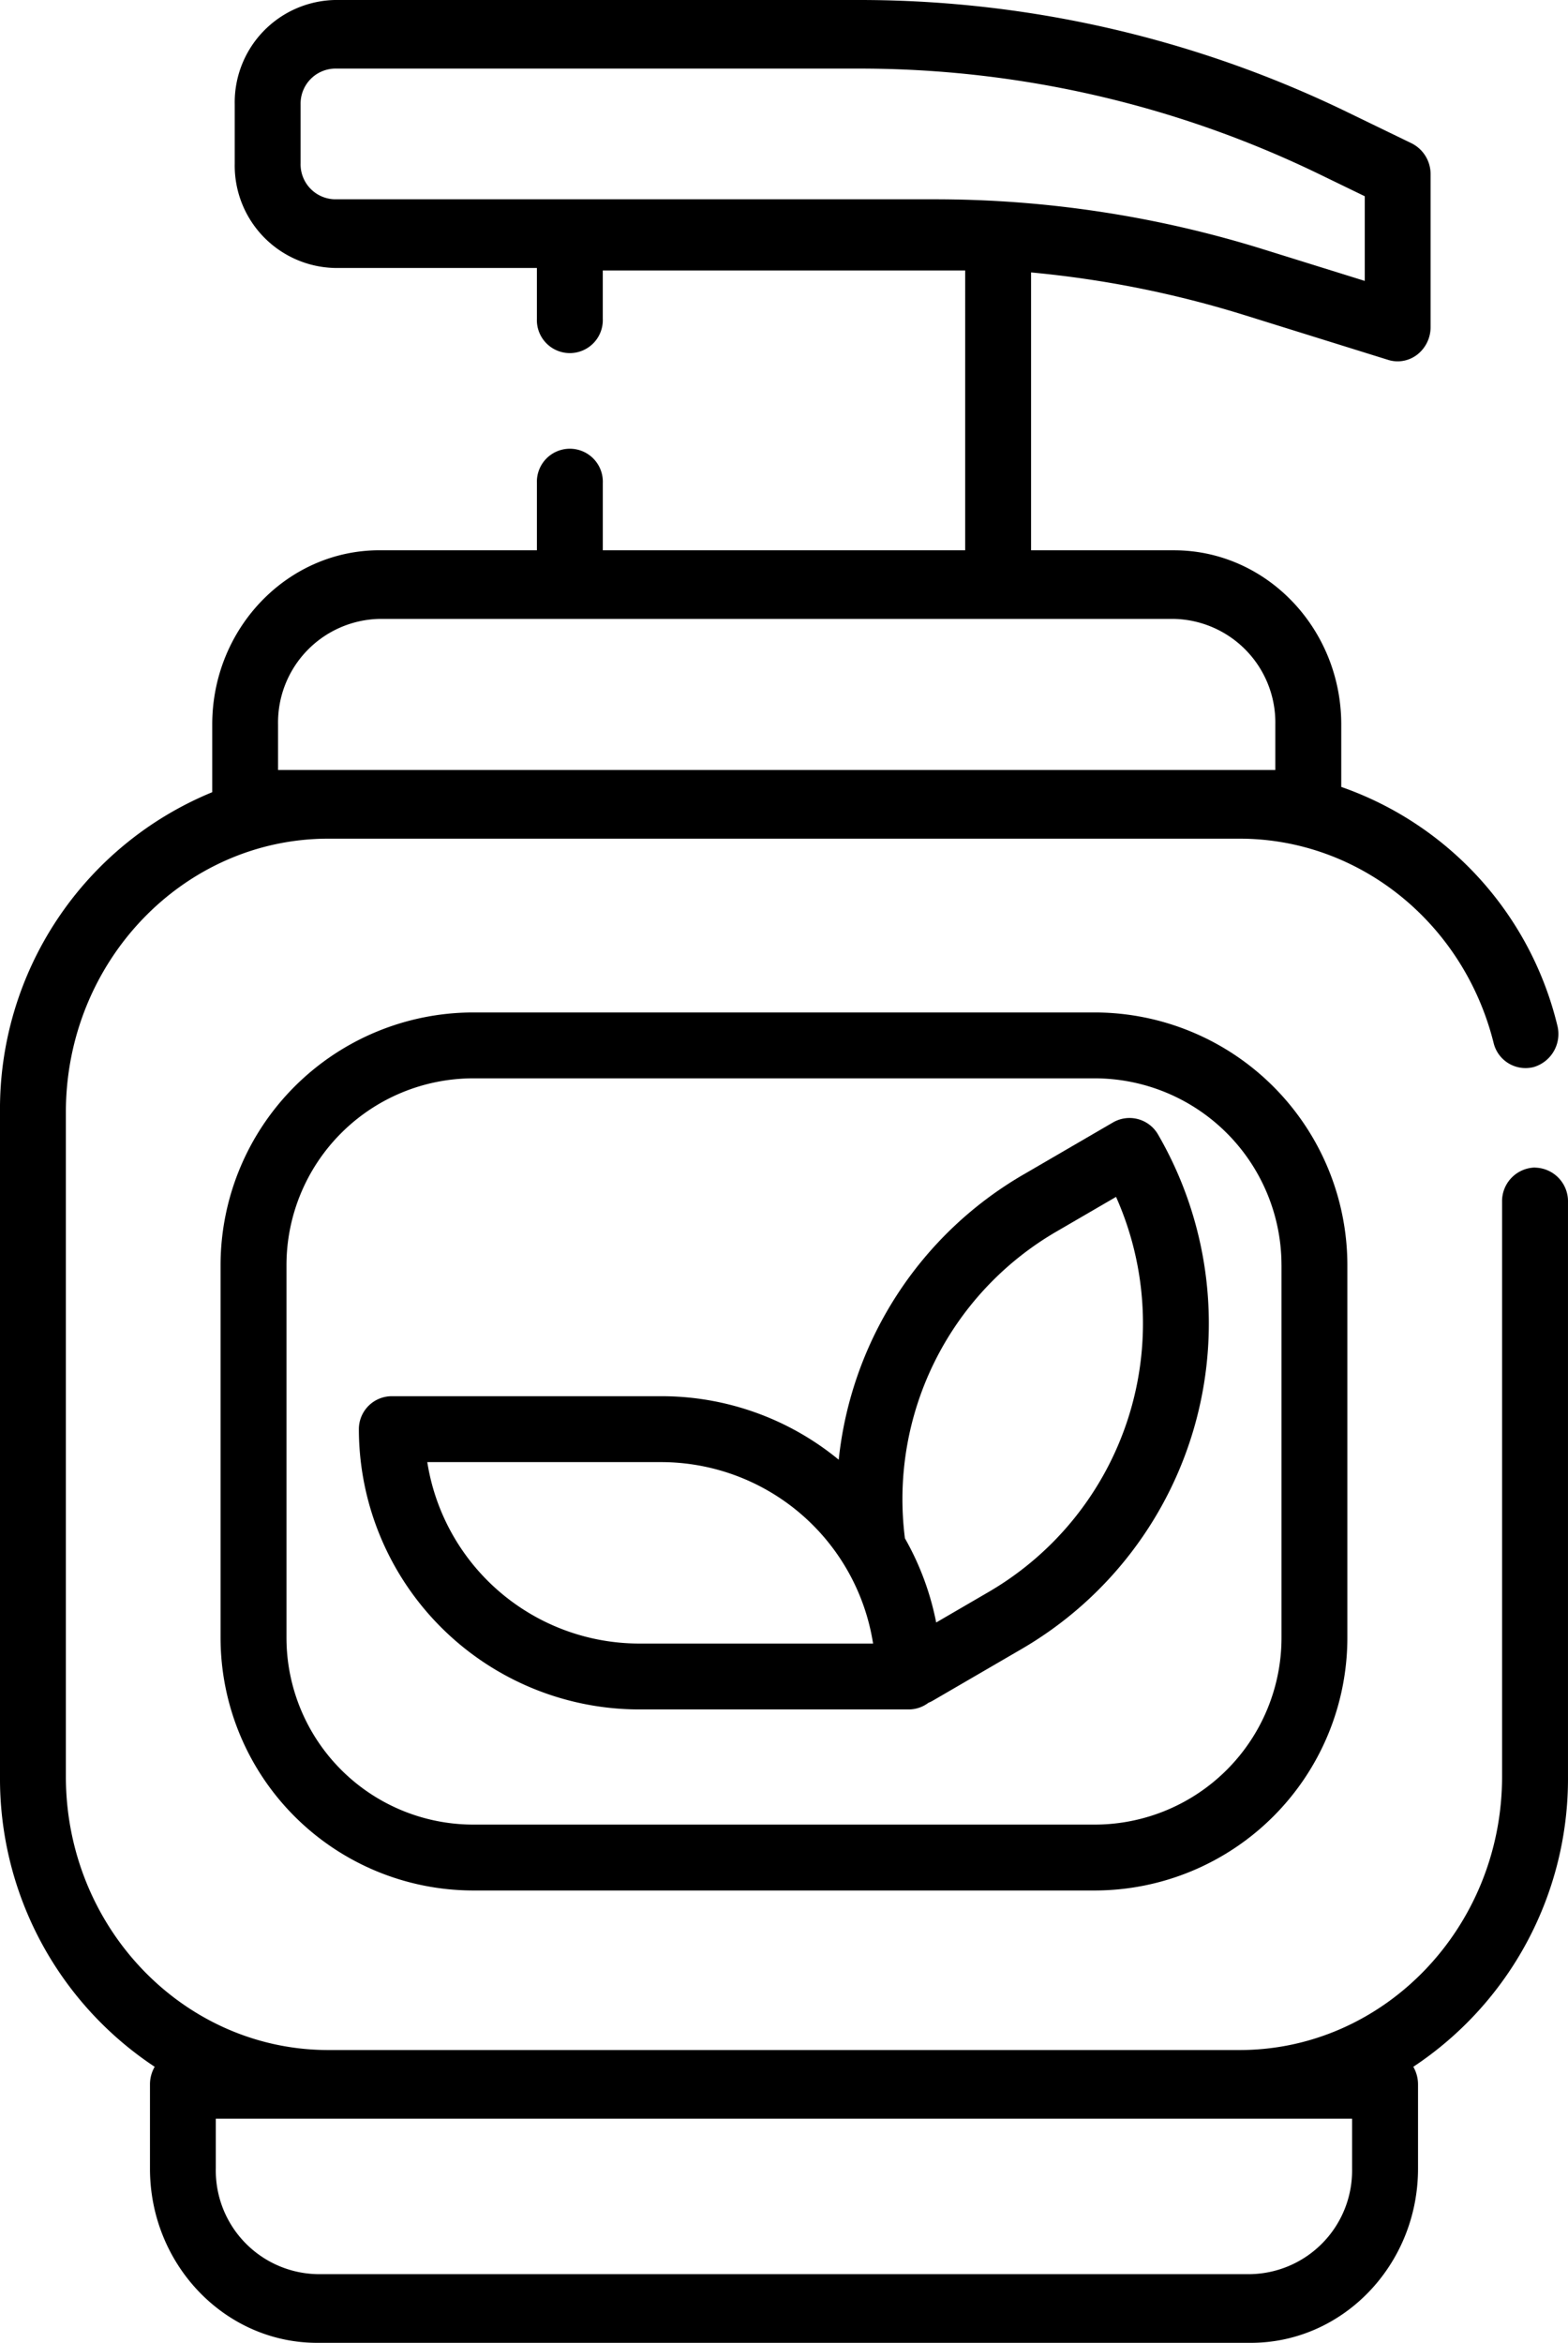
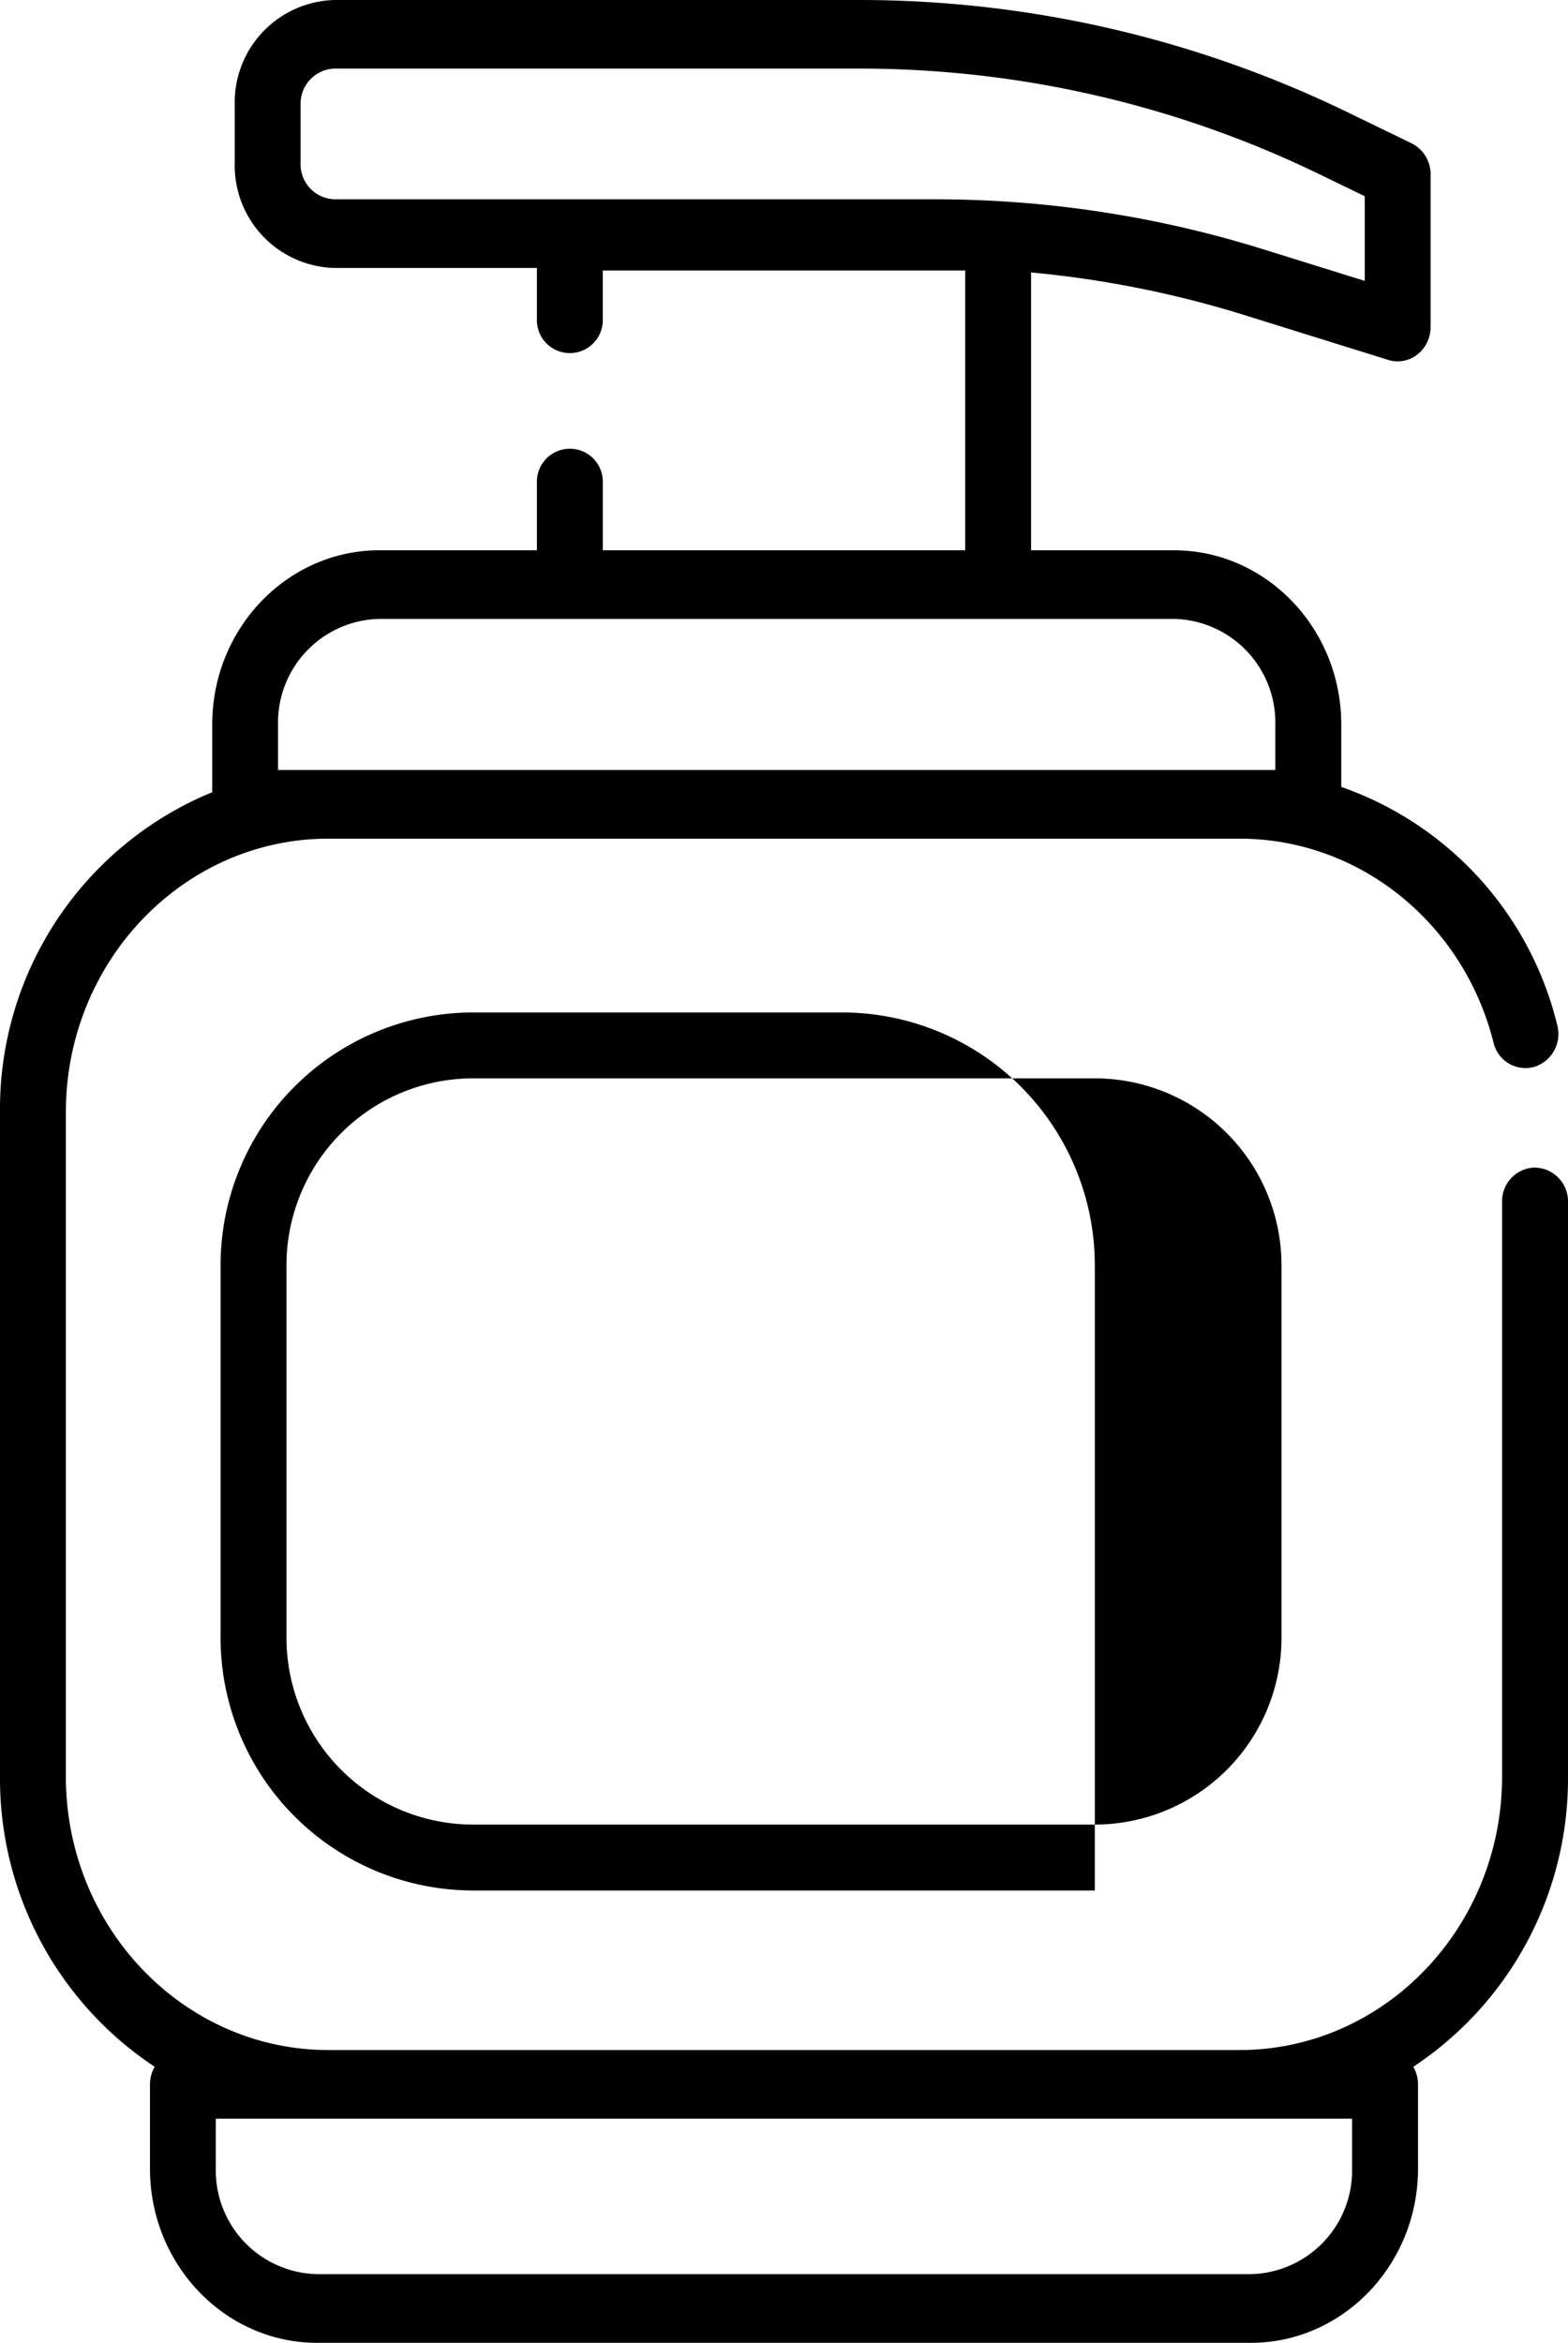
<svg xmlns="http://www.w3.org/2000/svg" width="149.815" height="223.808" viewBox="0 0 149.815 223.808">
  <g id="noun-skincare-4654614" transform="translate(-154.772 -0.014)">
    <path id="Path_32453" data-name="Path 32453" d="M301.435,111.547a3.215,3.215,0,0,0-3.147,3.278v54.9c0,14.4-11.251,26.126-25.081,26.126h-87.06c-13.829,0-25.081-11.719-25.081-26.126V106.257c0-14.4,11.251-26.126,25.081-26.126H273.21c11.4,0,21.375,8.009,24.261,19.477a3.139,3.139,0,0,0,3.843,2.34,3.293,3.293,0,0,0,2.247-4,32.141,32.141,0,0,0-20.638-22.76V69.227c0-9.178-7.167-16.644-15.978-16.644h-13.66V26.039a99.709,99.709,0,0,1,20.426,4.087l13.7,4.27a3.026,3.026,0,0,0,.9.137,3.061,3.061,0,0,0,1.879-.649,3.326,3.326,0,0,0,1.268-2.629V16.674a3.292,3.292,0,0,0-1.818-2.972l-6.188-3A106.754,106.754,0,0,0,237.141.014H186.757A9.78,9.78,0,0,0,177.2,9.983v5.659a9.78,9.78,0,0,0,9.554,9.971h19.316V30.47a3.15,3.15,0,1,0,6.295,0V25.855h34.625V52.58H212.367V46.156a3.15,3.15,0,1,0-6.295,0V52.58H191.028c-8.811,0-15.978,7.467-15.978,16.644v6.468a32.716,32.716,0,0,0-20.278,30.565v63.477a33,33,0,0,0,14.78,27.718,3.36,3.36,0,0,0-.451,1.686v8.04c0,9.178,7.167,16.644,15.978,16.644h89.2c8.811,0,15.978-7.467,15.978-16.644v-8.04a3.364,3.364,0,0,0-.451-1.686,33.006,33.006,0,0,0,14.78-27.718v-54.9a3.214,3.214,0,0,0-3.147-3.278ZM183.493,15.639V9.98a3.343,3.343,0,0,1,3.26-3.413h50.384A100.624,100.624,0,0,1,280.8,16.641l4.369,2.12v8.088l-9.656-3.008a105.548,105.548,0,0,0-31.424-4.789H186.752a3.342,3.342,0,0,1-3.26-3.413Zm-2.154,57.934V69.223a9.9,9.9,0,0,1,9.683-10.086H266.94a9.9,9.9,0,0,1,9.683,10.086v4.349Zm102.618,128.84v4.761a9.9,9.9,0,0,1-9.683,10.086h-89.2a9.9,9.9,0,0,1-9.683-10.086v-4.761Z" />
-     <path id="Path_32454" data-name="Path 32454" d="M289.983,296.134a26.65,26.65,0,0,0-16.949-6.062H247.29a3.147,3.147,0,0,0-3.147,3.147,26.8,26.8,0,0,0,26.775,26.775h25.753a3.123,3.123,0,0,0,1.888-.634,3.259,3.259,0,0,0,.414-.2L307.5,314.2a35.983,35.983,0,0,0,12.992-49.141,3.147,3.147,0,0,0-4.3-1.138l-8.523,4.959a35.81,35.81,0,0,0-17.679,27.251ZM270.918,313.7a20.512,20.512,0,0,1-20.239-17.333h22.355A20.512,20.512,0,0,1,293.273,313.7Zm45.569-42.669a29.69,29.69,0,0,1-12.158,37.732l-5.027,2.926a26.6,26.6,0,0,0-2.987-8.041,29.558,29.558,0,0,1,14.512-29.324Z" transform="translate(-55.082 -156.68)" />
-     <path id="Path_32455" data-name="Path 32455" d="M233.829,235.98a24.156,24.156,0,0,0-24.13,24.13v35.617a24.156,24.156,0,0,0,24.13,24.13h59.4a24.156,24.156,0,0,0,24.13-24.13V260.11a24.156,24.156,0,0,0-24.13-24.13Zm77.238,24.13v35.617a17.854,17.854,0,0,1-17.835,17.835h-59.4a17.854,17.854,0,0,1-17.835-17.835V260.108a17.854,17.854,0,0,1,17.835-17.835h59.4a17.856,17.856,0,0,1,17.833,17.836Z" transform="translate(-33.853 -139.247)" />
+     <path id="Path_32455" data-name="Path 32455" d="M233.829,235.98a24.156,24.156,0,0,0-24.13,24.13v35.617a24.156,24.156,0,0,0,24.13,24.13h59.4V260.11a24.156,24.156,0,0,0-24.13-24.13Zm77.238,24.13v35.617a17.854,17.854,0,0,1-17.835,17.835h-59.4a17.854,17.854,0,0,1-17.835-17.835V260.108a17.854,17.854,0,0,1,17.835-17.835h59.4a17.856,17.856,0,0,1,17.833,17.836Z" transform="translate(-33.853 -139.247)" />
  </g>
</svg>